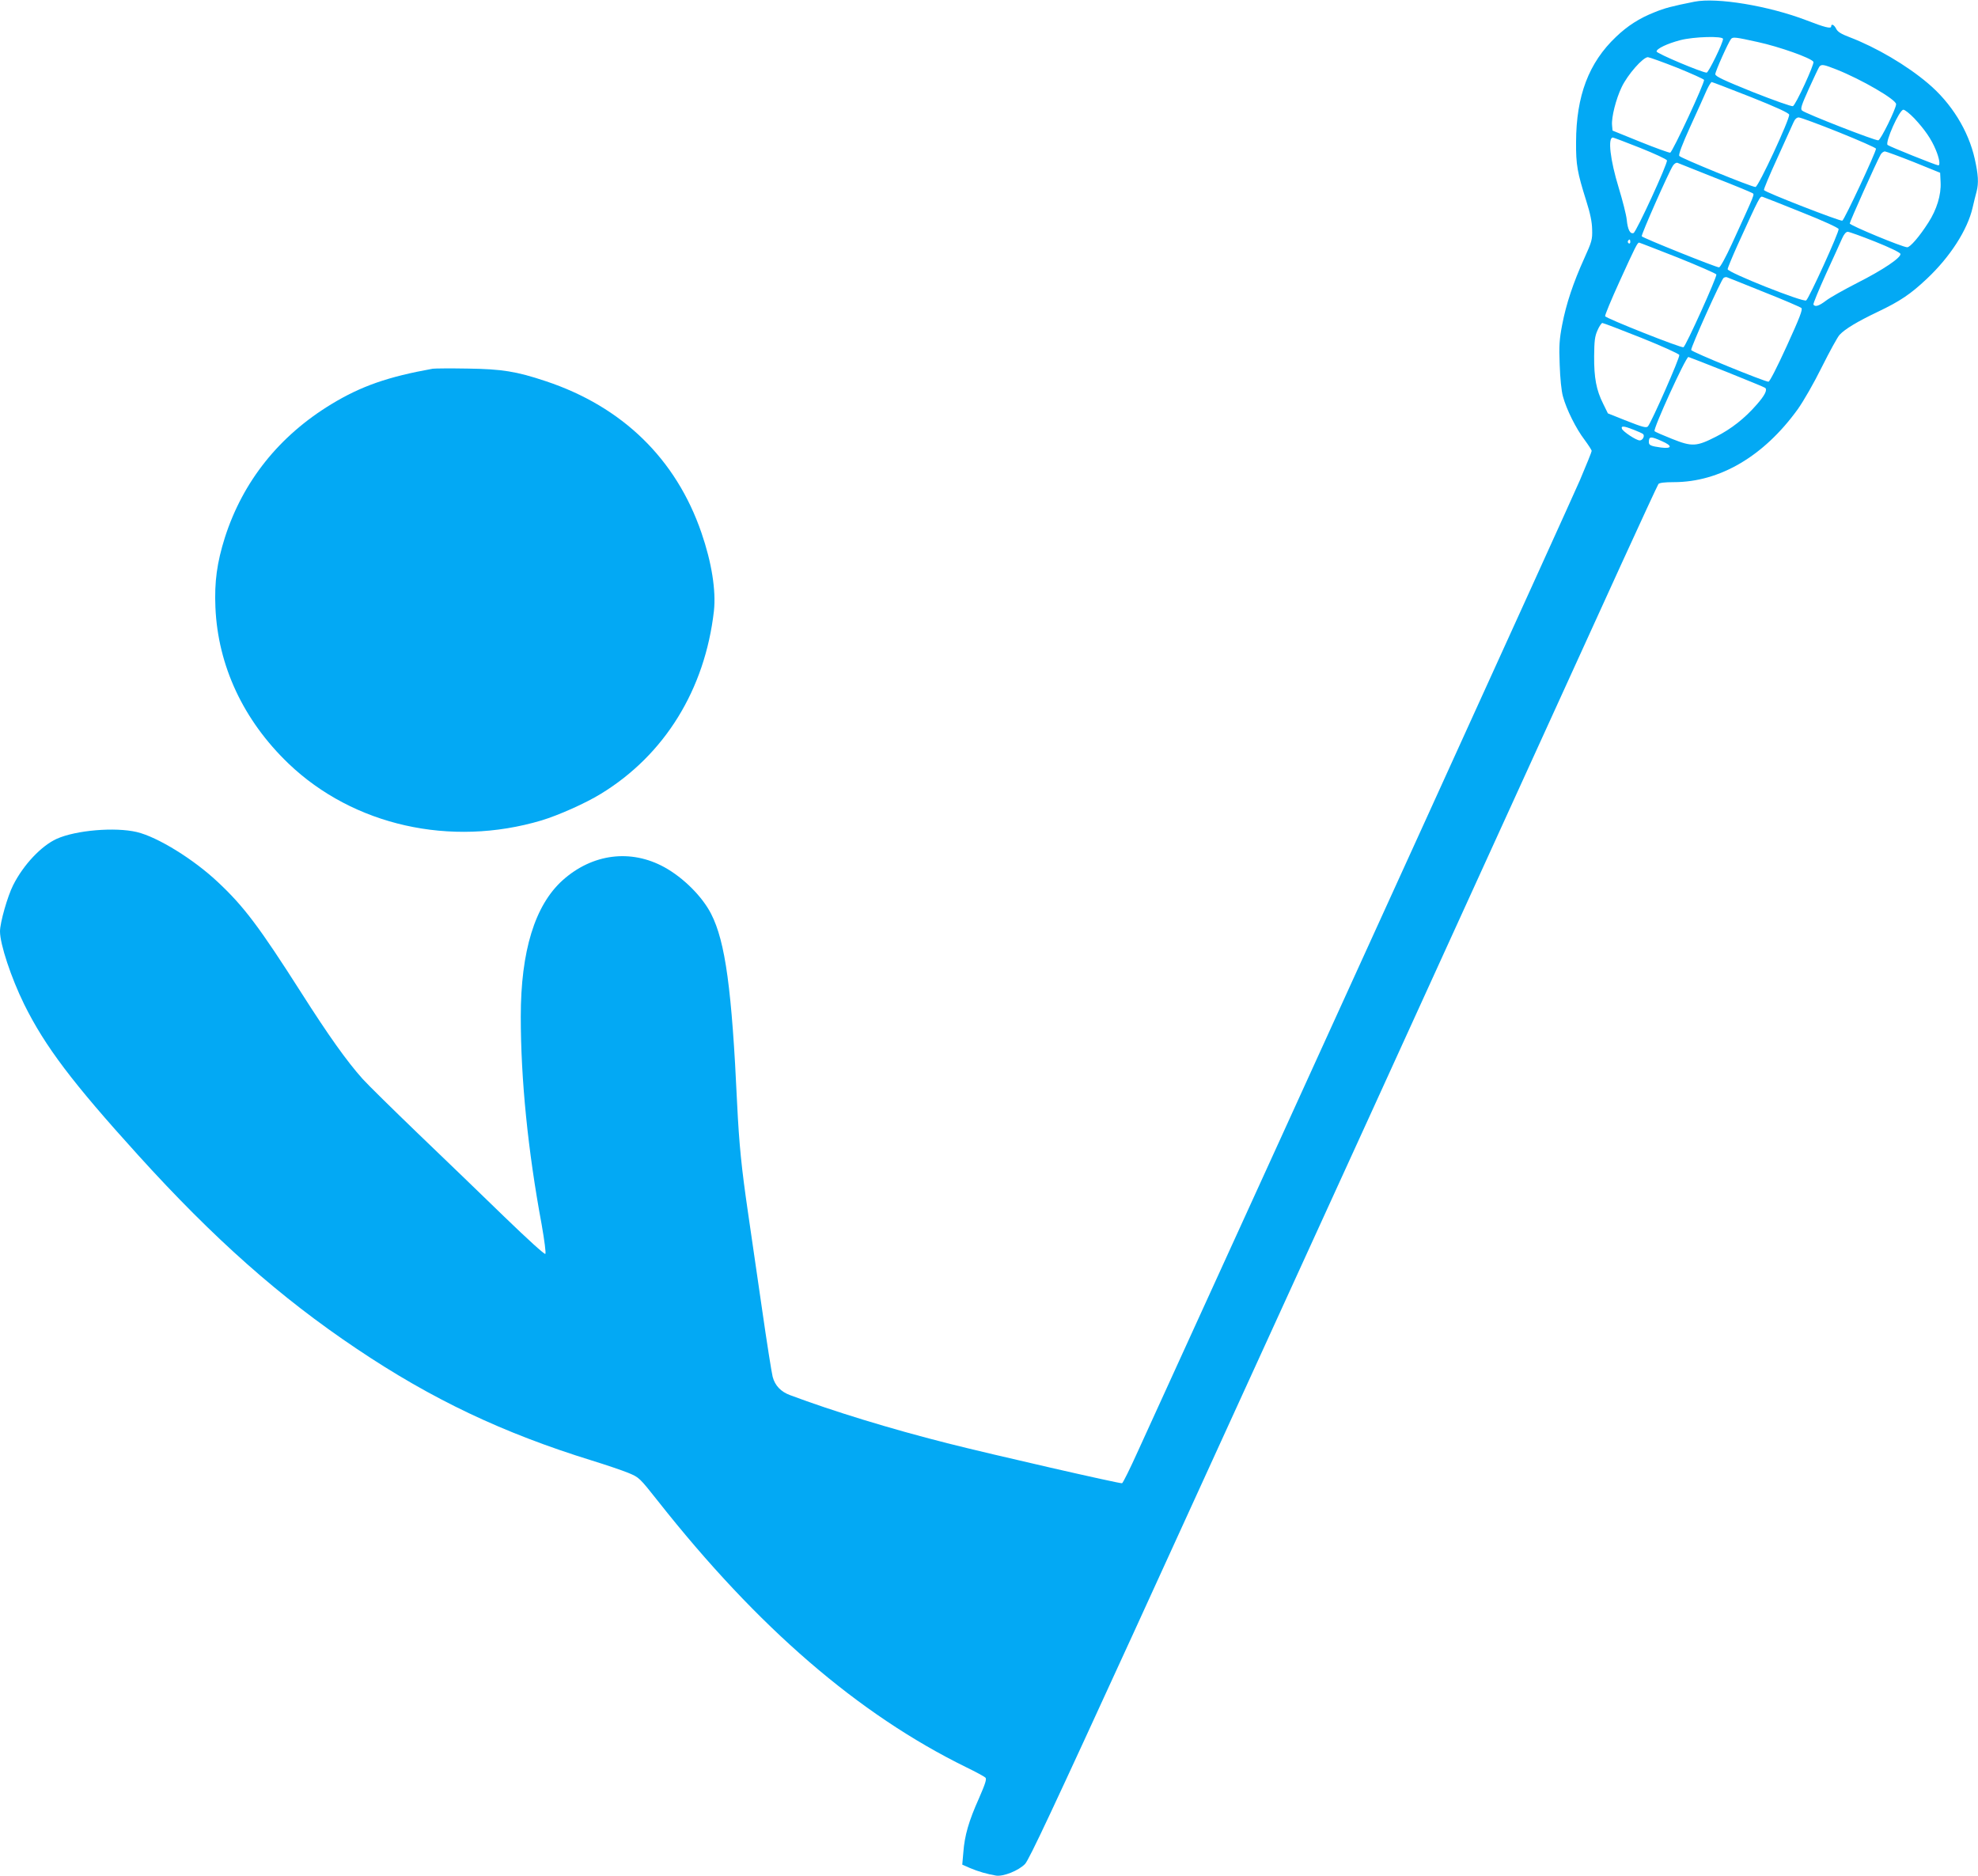
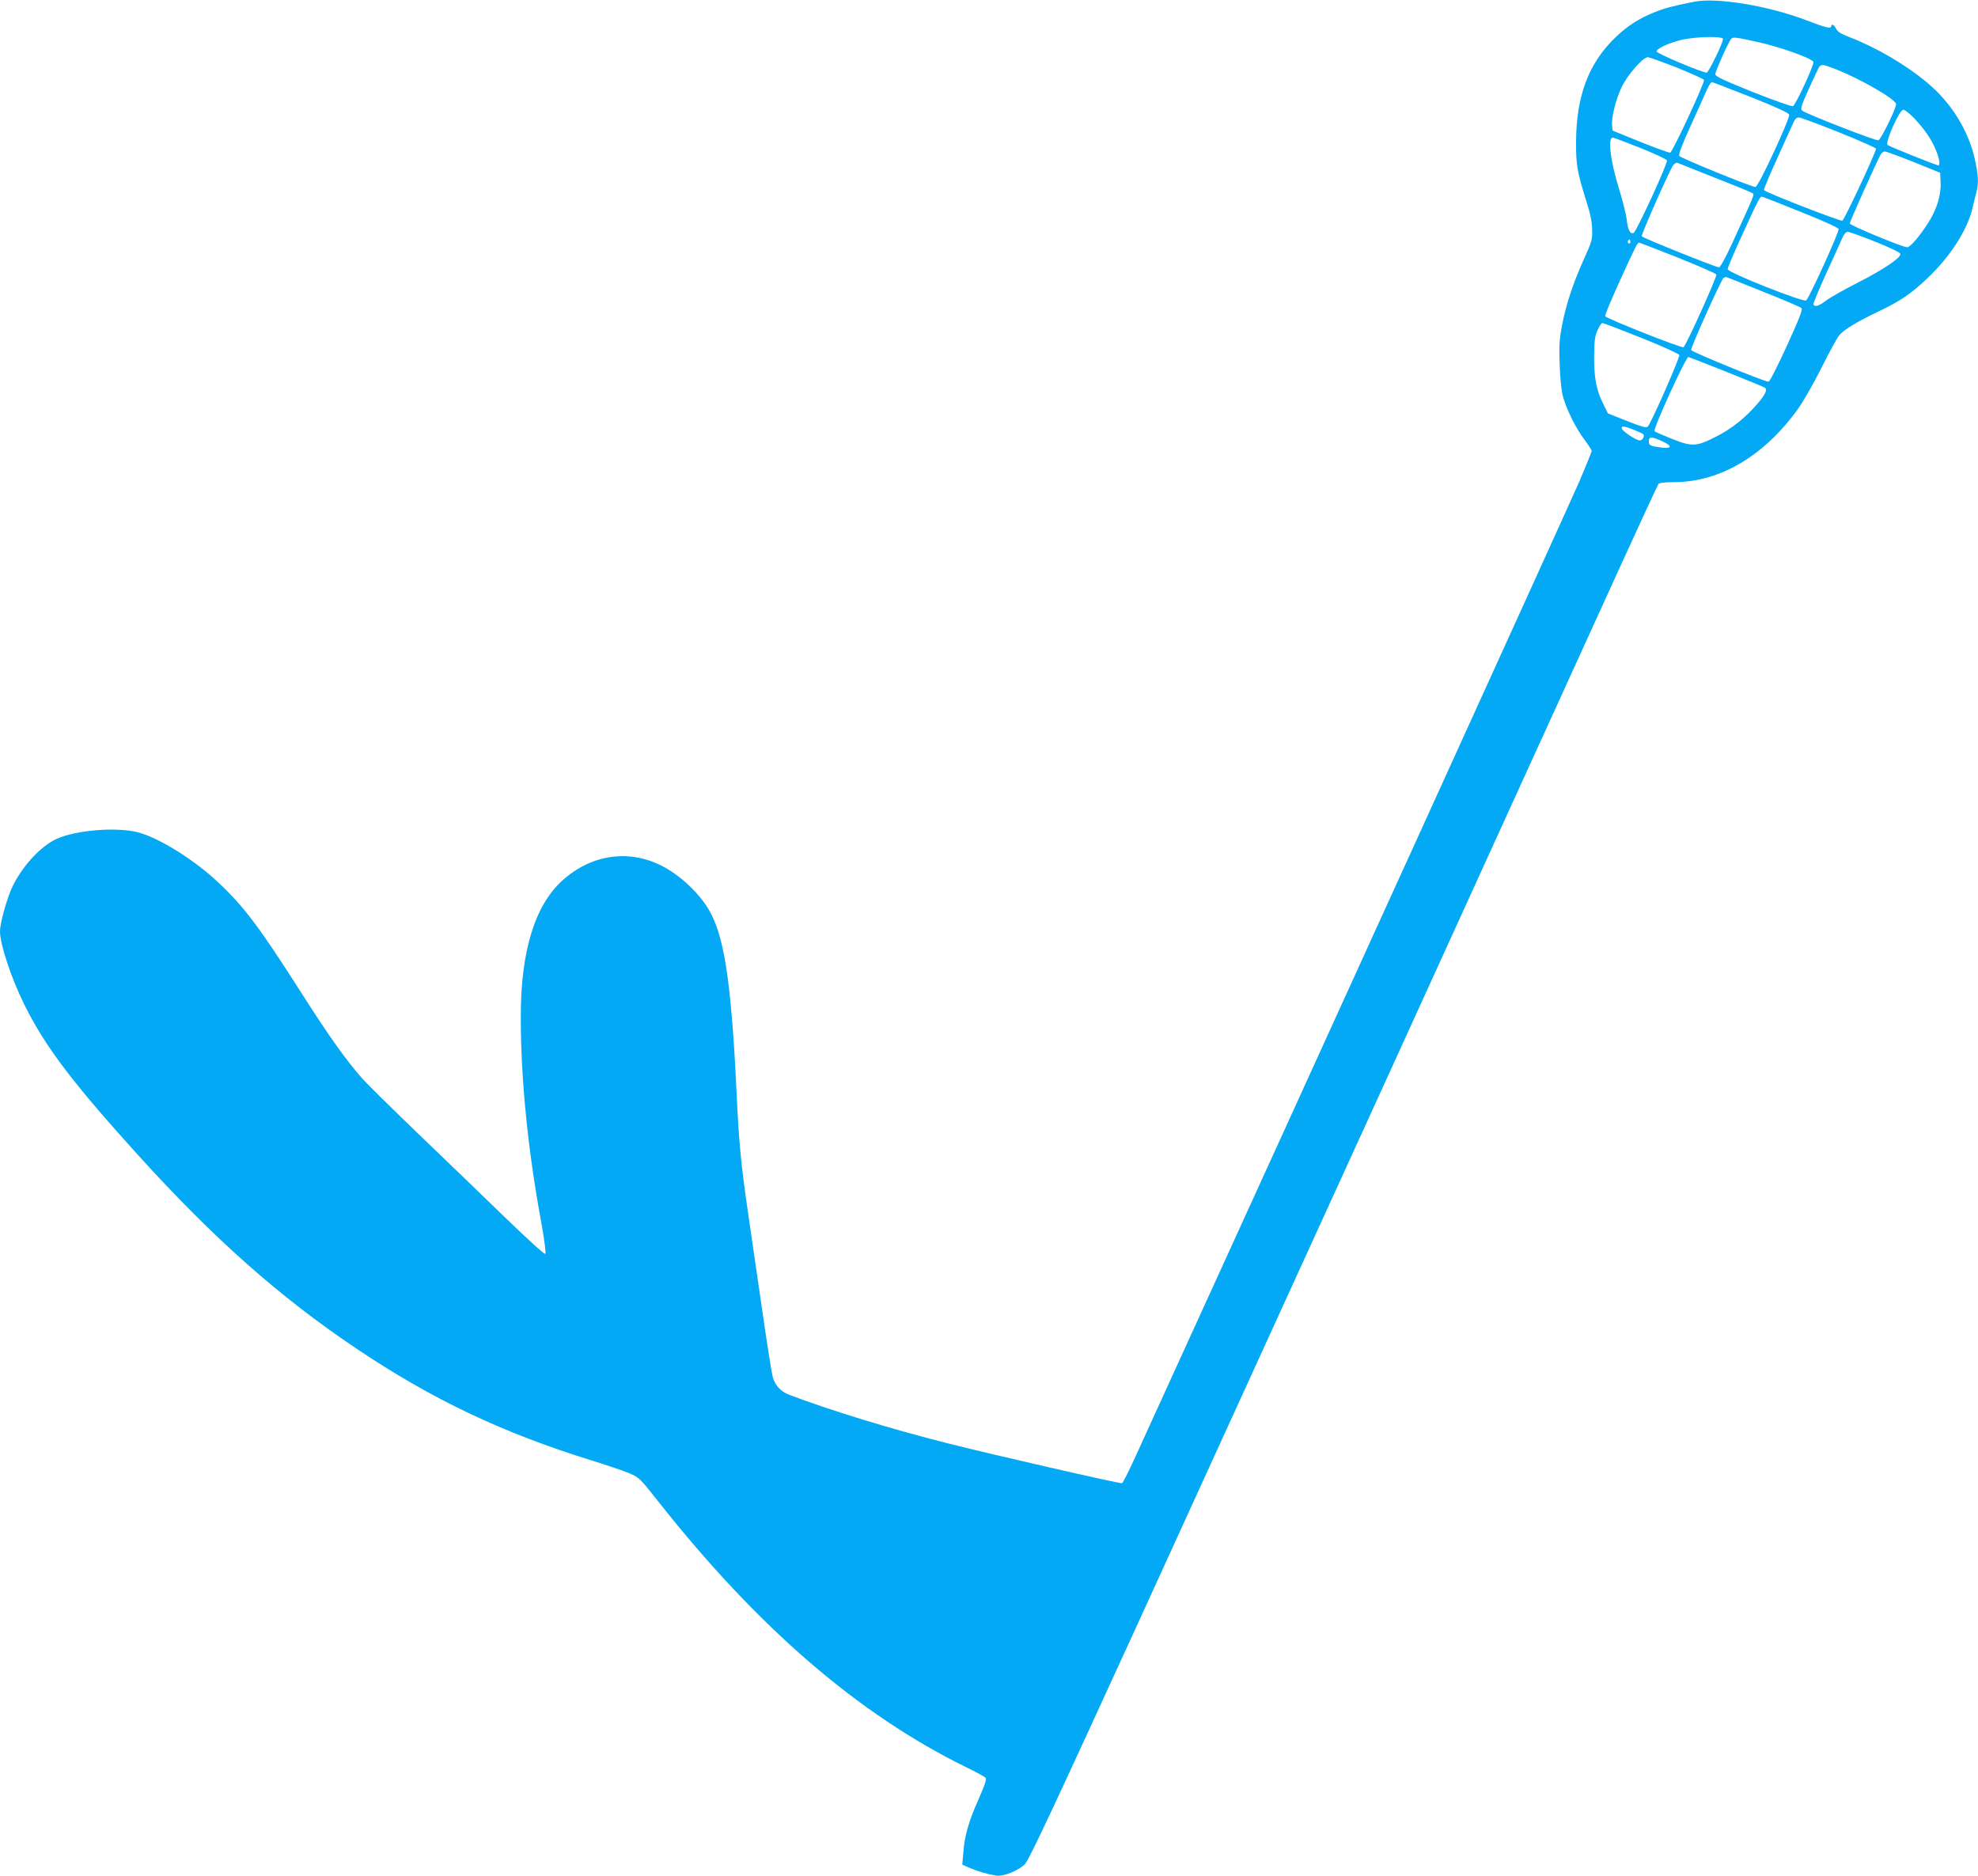
<svg xmlns="http://www.w3.org/2000/svg" version="1.0" width="1280pt" height="1214pt" viewBox="0 0 1280 1214" preserveAspectRatio="xMidYMid meet">
  <g transform="translate(0,1214) scale(0.1,-0.1)" fill="#03a9f4" stroke="none">
-     <path d="M10965 12129 c-145 -29 -192 -41 -260 -69 -96 -38 -173 -87 -248 -159 -176 -167 -257 -381 -258 -680 -1 -149 8 -196 66 -381 26 -82 37 -135 38 -185 2 -65 -2 -79 -51 -187 -71 -157 -117 -294 -143 -430 -18 -94 -21 -136 -16 -258 3 -88 11 -169 21 -205 23 -85 85 -209 140 -281 25 -34 46 -66 46 -72 0 -6 -34 -90 -76 -189 -58 -135 -1712 -3769 -2860 -6283 -51 -113 -97 -206 -103 -208 -12 -4 -839 185 -1131 259 -371 94 -739 207 -1017 311 -60 22 -98 62 -113 119 -6 22 -38 223 -70 447 -33 224 -73 499 -89 612 -43 294 -58 444 -71 710 -34 737 -76 1046 -168 1226 -57 112 -179 234 -302 302 -218 120 -467 88 -659 -84 -180 -162 -271 -459 -271 -882 0 -406 46 -866 135 -1345 18 -103 29 -186 24 -191 -5 -5 -115 95 -265 240 -141 137 -392 379 -558 538 -165 159 -328 319 -360 355 -102 114 -220 280 -397 558 -271 425 -371 558 -539 715 -157 148 -390 292 -525 324 -141 33 -393 12 -518 -44 -99 -45 -215 -167 -282 -300 -36 -71 -85 -242 -85 -299 0 -83 72 -300 156 -471 135 -273 312 -507 738 -977 491 -542 918 -920 1413 -1252 489 -329 948 -546 1523 -724 91 -28 197 -64 236 -80 70 -29 72 -31 193 -184 645 -817 1295 -1378 1994 -1721 62 -30 117 -60 124 -67 9 -9 -1 -40 -42 -134 -66 -147 -93 -241 -101 -349 l-7 -80 50 -22 c51 -22 114 -40 169 -49 47 -7 145 32 187 75 27 29 179 353 710 1512 911 1992 2084 4562 3149 6900 127 278 235 511 240 518 7 8 40 12 99 12 298 0 583 168 802 471 39 55 105 170 157 275 50 100 101 193 114 207 35 38 115 86 247 149 145 69 213 115 318 214 150 141 263 316 296 460 9 38 20 85 26 105 14 55 11 108 -12 211 -41 183 -151 361 -303 489 -138 117 -334 232 -506 298 -56 21 -78 35 -88 55 -13 26 -32 35 -32 15 0 -17 -42 -6 -161 40 -243 93 -578 149 -724 120z m185 -241 c0 -26 -94 -218 -106 -218 -29 0 -324 124 -324 137 0 18 69 51 153 73 87 23 277 28 277 8z m225 -20 c138 -30 345 -103 360 -128 8 -13 -115 -281 -133 -287 -8 -3 -124 38 -258 91 -191 77 -244 102 -244 116 0 18 84 206 102 228 12 14 28 12 173 -20z m-520 -167 c93 -38 171 -73 172 -78 6 -17 -204 -468 -219 -471 -7 -1 -94 30 -193 70 l-180 73 -3 34 c-5 51 25 170 62 247 39 82 138 194 170 194 11 -1 97 -32 191 -69z m1030 -11 c161 -64 385 -194 385 -224 0 -29 -99 -231 -115 -234 -18 -4 -474 174 -494 193 -11 11 -4 33 45 142 32 70 62 134 67 141 14 18 28 15 112 -18z m-555 -178 c166 -66 246 -103 248 -114 5 -27 -199 -468 -218 -468 -26 0 -484 187 -493 201 -6 9 19 75 73 194 45 99 93 204 105 233 13 28 28 52 32 51 4 0 118 -44 253 -97z m1058 -138 c68 -73 110 -134 139 -204 23 -55 30 -100 16 -100 -13 0 -317 122 -328 132 -18 16 76 228 102 228 10 0 41 -25 71 -56z m-488 -90 c132 -53 240 -101 240 -106 0 -23 -205 -461 -218 -466 -14 -5 -498 183 -507 198 -3 4 36 97 86 206 50 110 97 214 105 232 9 21 21 32 34 32 11 0 128 -43 260 -96z m-1286 -101 c92 -37 171 -73 173 -81 7 -17 -198 -463 -216 -470 -22 -8 -38 22 -44 86 -3 31 -27 125 -52 207 -55 179 -72 325 -38 325 4 0 84 -30 177 -67z m1771 -92 l170 -69 3 -62 c4 -82 -25 -176 -79 -260 -58 -91 -118 -160 -137 -160 -30 0 -372 142 -372 154 0 11 169 389 199 444 6 12 19 22 29 22 9 -1 94 -32 187 -69z m-1288 -101 c126 -49 234 -94 242 -99 16 -10 23 9 -131 -328 -41 -89 -76 -153 -84 -153 -20 0 -493 190 -500 201 -5 9 173 412 202 457 9 14 22 21 30 18 8 -3 116 -46 241 -96z m563 -224 c139 -55 236 -100 238 -108 4 -20 -192 -450 -210 -462 -21 -13 -508 181 -508 202 0 8 29 78 64 156 145 318 145 318 163 312 10 -3 124 -48 253 -100z m475 -190 c95 -38 161 -70 163 -79 5 -24 -112 -103 -278 -187 -86 -44 -177 -95 -203 -115 -46 -35 -71 -43 -82 -26 -3 5 34 94 81 198 47 103 95 207 105 231 12 27 25 42 36 42 10 0 90 -29 178 -64z m-1585 -2 c0 -8 -5 -12 -10 -9 -6 4 -8 11 -5 16 9 14 15 11 15 -7z m308 -101 c134 -54 246 -103 249 -109 5 -15 -198 -465 -213 -471 -15 -6 -502 187 -507 201 -2 6 40 108 94 226 102 224 115 250 126 250 3 0 116 -44 251 -97z m557 -223 c127 -50 235 -97 242 -103 10 -9 -11 -63 -94 -245 -63 -138 -111 -232 -119 -232 -25 0 -496 192 -500 205 -5 13 194 456 210 467 6 4 16 6 21 4 6 -2 114 -45 240 -96z m-794 -296 c132 -53 243 -103 246 -111 6 -14 -180 -436 -203 -462 -10 -11 -32 -6 -136 35 l-123 49 -31 63 c-44 88 -59 167 -58 307 1 99 4 128 22 168 11 26 26 47 31 47 6 0 119 -43 252 -96z m551 -220 c134 -54 247 -100 251 -104 15 -13 -3 -49 -54 -107 -78 -90 -166 -159 -265 -209 -126 -64 -154 -66 -284 -14 -58 23 -109 45 -113 50 -12 11 202 480 219 480 2 0 113 -43 246 -96z m-600 -375 c29 -11 57 -24 61 -28 12 -12 -3 -41 -22 -41 -22 0 -107 56 -115 75 -8 21 13 19 76 -6z m183 -74 c69 -30 66 -50 -6 -41 -66 9 -79 15 -79 35 0 38 12 39 85 6z" />
-     <path d="M2800 9754 c-289 -52 -462 -112 -655 -229 -338 -205 -573 -499 -690 -864 -51 -162 -68 -286 -61 -451 16 -378 181 -731 473 -1011 419 -401 1049 -543 1637 -368 109 33 283 110 384 172 413 252 674 675 732 1184 14 131 -14 312 -81 506 -164 477 -511 816 -1009 981 -189 63 -282 78 -505 81 -110 2 -211 1 -225 -1z" />
+     <path d="M10965 12129 c-145 -29 -192 -41 -260 -69 -96 -38 -173 -87 -248 -159 -176 -167 -257 -381 -258 -680 -1 -149 8 -196 66 -381 26 -82 37 -135 38 -185 2 -65 -2 -79 -51 -187 -71 -157 -117 -294 -143 -430 -18 -94 -21 -136 -16 -258 3 -88 11 -169 21 -205 23 -85 85 -209 140 -281 25 -34 46 -66 46 -72 0 -6 -34 -90 -76 -189 -58 -135 -1712 -3769 -2860 -6283 -51 -113 -97 -206 -103 -208 -12 -4 -839 185 -1131 259 -371 94 -739 207 -1017 311 -60 22 -98 62 -113 119 -6 22 -38 223 -70 447 -33 224 -73 499 -89 612 -43 294 -58 444 -71 710 -34 737 -76 1046 -168 1226 -57 112 -179 234 -302 302 -218 120 -467 88 -659 -84 -180 -162 -271 -459 -271 -882 0 -406 46 -866 135 -1345 18 -103 29 -186 24 -191 -5 -5 -115 95 -265 240 -141 137 -392 379 -558 538 -165 159 -328 319 -360 355 -102 114 -220 280 -397 558 -271 425 -371 558 -539 715 -157 148 -390 292 -525 324 -141 33 -393 12 -518 -44 -99 -45 -215 -167 -282 -300 -36 -71 -85 -242 -85 -299 0 -83 72 -300 156 -471 135 -273 312 -507 738 -977 491 -542 918 -920 1413 -1252 489 -329 948 -546 1523 -724 91 -28 197 -64 236 -80 70 -29 72 -31 193 -184 645 -817 1295 -1378 1994 -1721 62 -30 117 -60 124 -67 9 -9 -1 -40 -42 -134 -66 -147 -93 -241 -101 -349 l-7 -80 50 -22 c51 -22 114 -40 169 -49 47 -7 145 32 187 75 27 29 179 353 710 1512 911 1992 2084 4562 3149 6900 127 278 235 511 240 518 7 8 40 12 99 12 298 0 583 168 802 471 39 55 105 170 157 275 50 100 101 193 114 207 35 38 115 86 247 149 145 69 213 115 318 214 150 141 263 316 296 460 9 38 20 85 26 105 14 55 11 108 -12 211 -41 183 -151 361 -303 489 -138 117 -334 232 -506 298 -56 21 -78 35 -88 55 -13 26 -32 35 -32 15 0 -17 -42 -6 -161 40 -243 93 -578 149 -724 120z m185 -241 c0 -26 -94 -218 -106 -218 -29 0 -324 124 -324 137 0 18 69 51 153 73 87 23 277 28 277 8z m225 -20 c138 -30 345 -103 360 -128 8 -13 -115 -281 -133 -287 -8 -3 -124 38 -258 91 -191 77 -244 102 -244 116 0 18 84 206 102 228 12 14 28 12 173 -20z m-520 -167 c93 -38 171 -73 172 -78 6 -17 -204 -468 -219 -471 -7 -1 -94 30 -193 70 l-180 73 -3 34 c-5 51 25 170 62 247 39 82 138 194 170 194 11 -1 97 -32 191 -69m1030 -11 c161 -64 385 -194 385 -224 0 -29 -99 -231 -115 -234 -18 -4 -474 174 -494 193 -11 11 -4 33 45 142 32 70 62 134 67 141 14 18 28 15 112 -18z m-555 -178 c166 -66 246 -103 248 -114 5 -27 -199 -468 -218 -468 -26 0 -484 187 -493 201 -6 9 19 75 73 194 45 99 93 204 105 233 13 28 28 52 32 51 4 0 118 -44 253 -97z m1058 -138 c68 -73 110 -134 139 -204 23 -55 30 -100 16 -100 -13 0 -317 122 -328 132 -18 16 76 228 102 228 10 0 41 -25 71 -56z m-488 -90 c132 -53 240 -101 240 -106 0 -23 -205 -461 -218 -466 -14 -5 -498 183 -507 198 -3 4 36 97 86 206 50 110 97 214 105 232 9 21 21 32 34 32 11 0 128 -43 260 -96z m-1286 -101 c92 -37 171 -73 173 -81 7 -17 -198 -463 -216 -470 -22 -8 -38 22 -44 86 -3 31 -27 125 -52 207 -55 179 -72 325 -38 325 4 0 84 -30 177 -67z m1771 -92 l170 -69 3 -62 c4 -82 -25 -176 -79 -260 -58 -91 -118 -160 -137 -160 -30 0 -372 142 -372 154 0 11 169 389 199 444 6 12 19 22 29 22 9 -1 94 -32 187 -69z m-1288 -101 c126 -49 234 -94 242 -99 16 -10 23 9 -131 -328 -41 -89 -76 -153 -84 -153 -20 0 -493 190 -500 201 -5 9 173 412 202 457 9 14 22 21 30 18 8 -3 116 -46 241 -96z m563 -224 c139 -55 236 -100 238 -108 4 -20 -192 -450 -210 -462 -21 -13 -508 181 -508 202 0 8 29 78 64 156 145 318 145 318 163 312 10 -3 124 -48 253 -100z m475 -190 c95 -38 161 -70 163 -79 5 -24 -112 -103 -278 -187 -86 -44 -177 -95 -203 -115 -46 -35 -71 -43 -82 -26 -3 5 34 94 81 198 47 103 95 207 105 231 12 27 25 42 36 42 10 0 90 -29 178 -64z m-1585 -2 c0 -8 -5 -12 -10 -9 -6 4 -8 11 -5 16 9 14 15 11 15 -7z m308 -101 c134 -54 246 -103 249 -109 5 -15 -198 -465 -213 -471 -15 -6 -502 187 -507 201 -2 6 40 108 94 226 102 224 115 250 126 250 3 0 116 -44 251 -97z m557 -223 c127 -50 235 -97 242 -103 10 -9 -11 -63 -94 -245 -63 -138 -111 -232 -119 -232 -25 0 -496 192 -500 205 -5 13 194 456 210 467 6 4 16 6 21 4 6 -2 114 -45 240 -96z m-794 -296 c132 -53 243 -103 246 -111 6 -14 -180 -436 -203 -462 -10 -11 -32 -6 -136 35 l-123 49 -31 63 c-44 88 -59 167 -58 307 1 99 4 128 22 168 11 26 26 47 31 47 6 0 119 -43 252 -96z m551 -220 c134 -54 247 -100 251 -104 15 -13 -3 -49 -54 -107 -78 -90 -166 -159 -265 -209 -126 -64 -154 -66 -284 -14 -58 23 -109 45 -113 50 -12 11 202 480 219 480 2 0 113 -43 246 -96z m-600 -375 c29 -11 57 -24 61 -28 12 -12 -3 -41 -22 -41 -22 0 -107 56 -115 75 -8 21 13 19 76 -6z m183 -74 c69 -30 66 -50 -6 -41 -66 9 -79 15 -79 35 0 38 12 39 85 6z" />
  </g>
</svg>